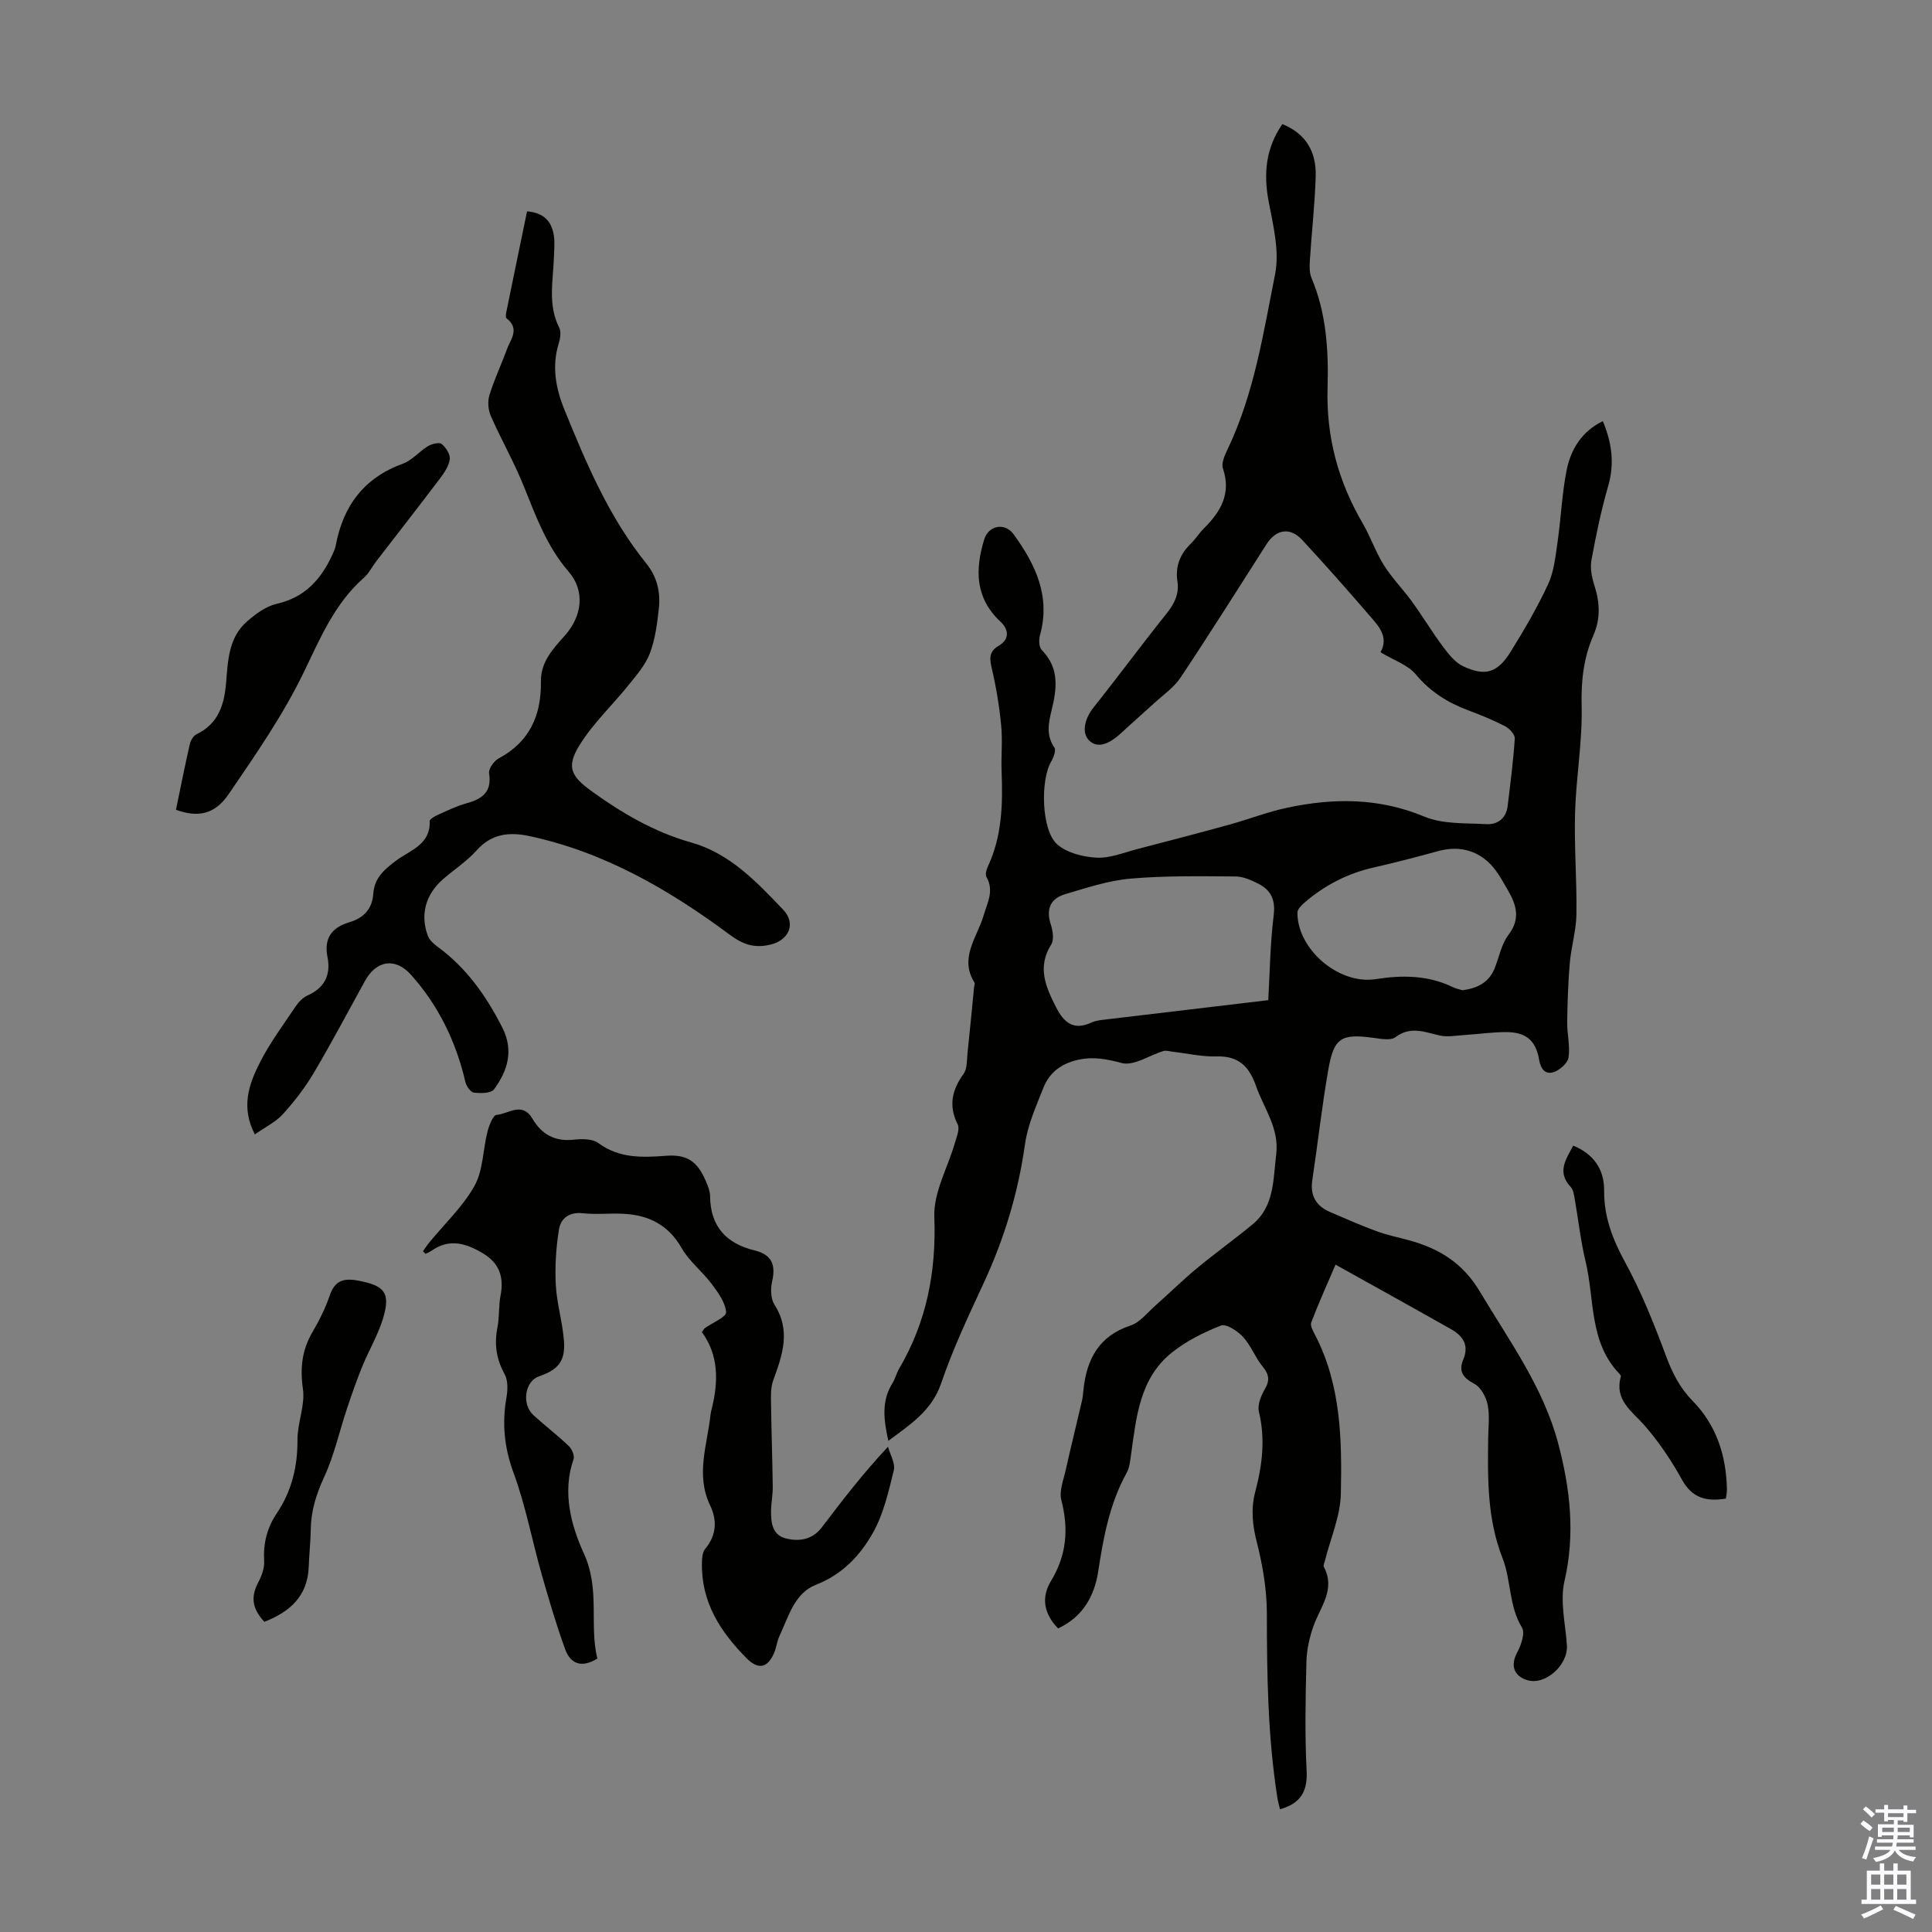
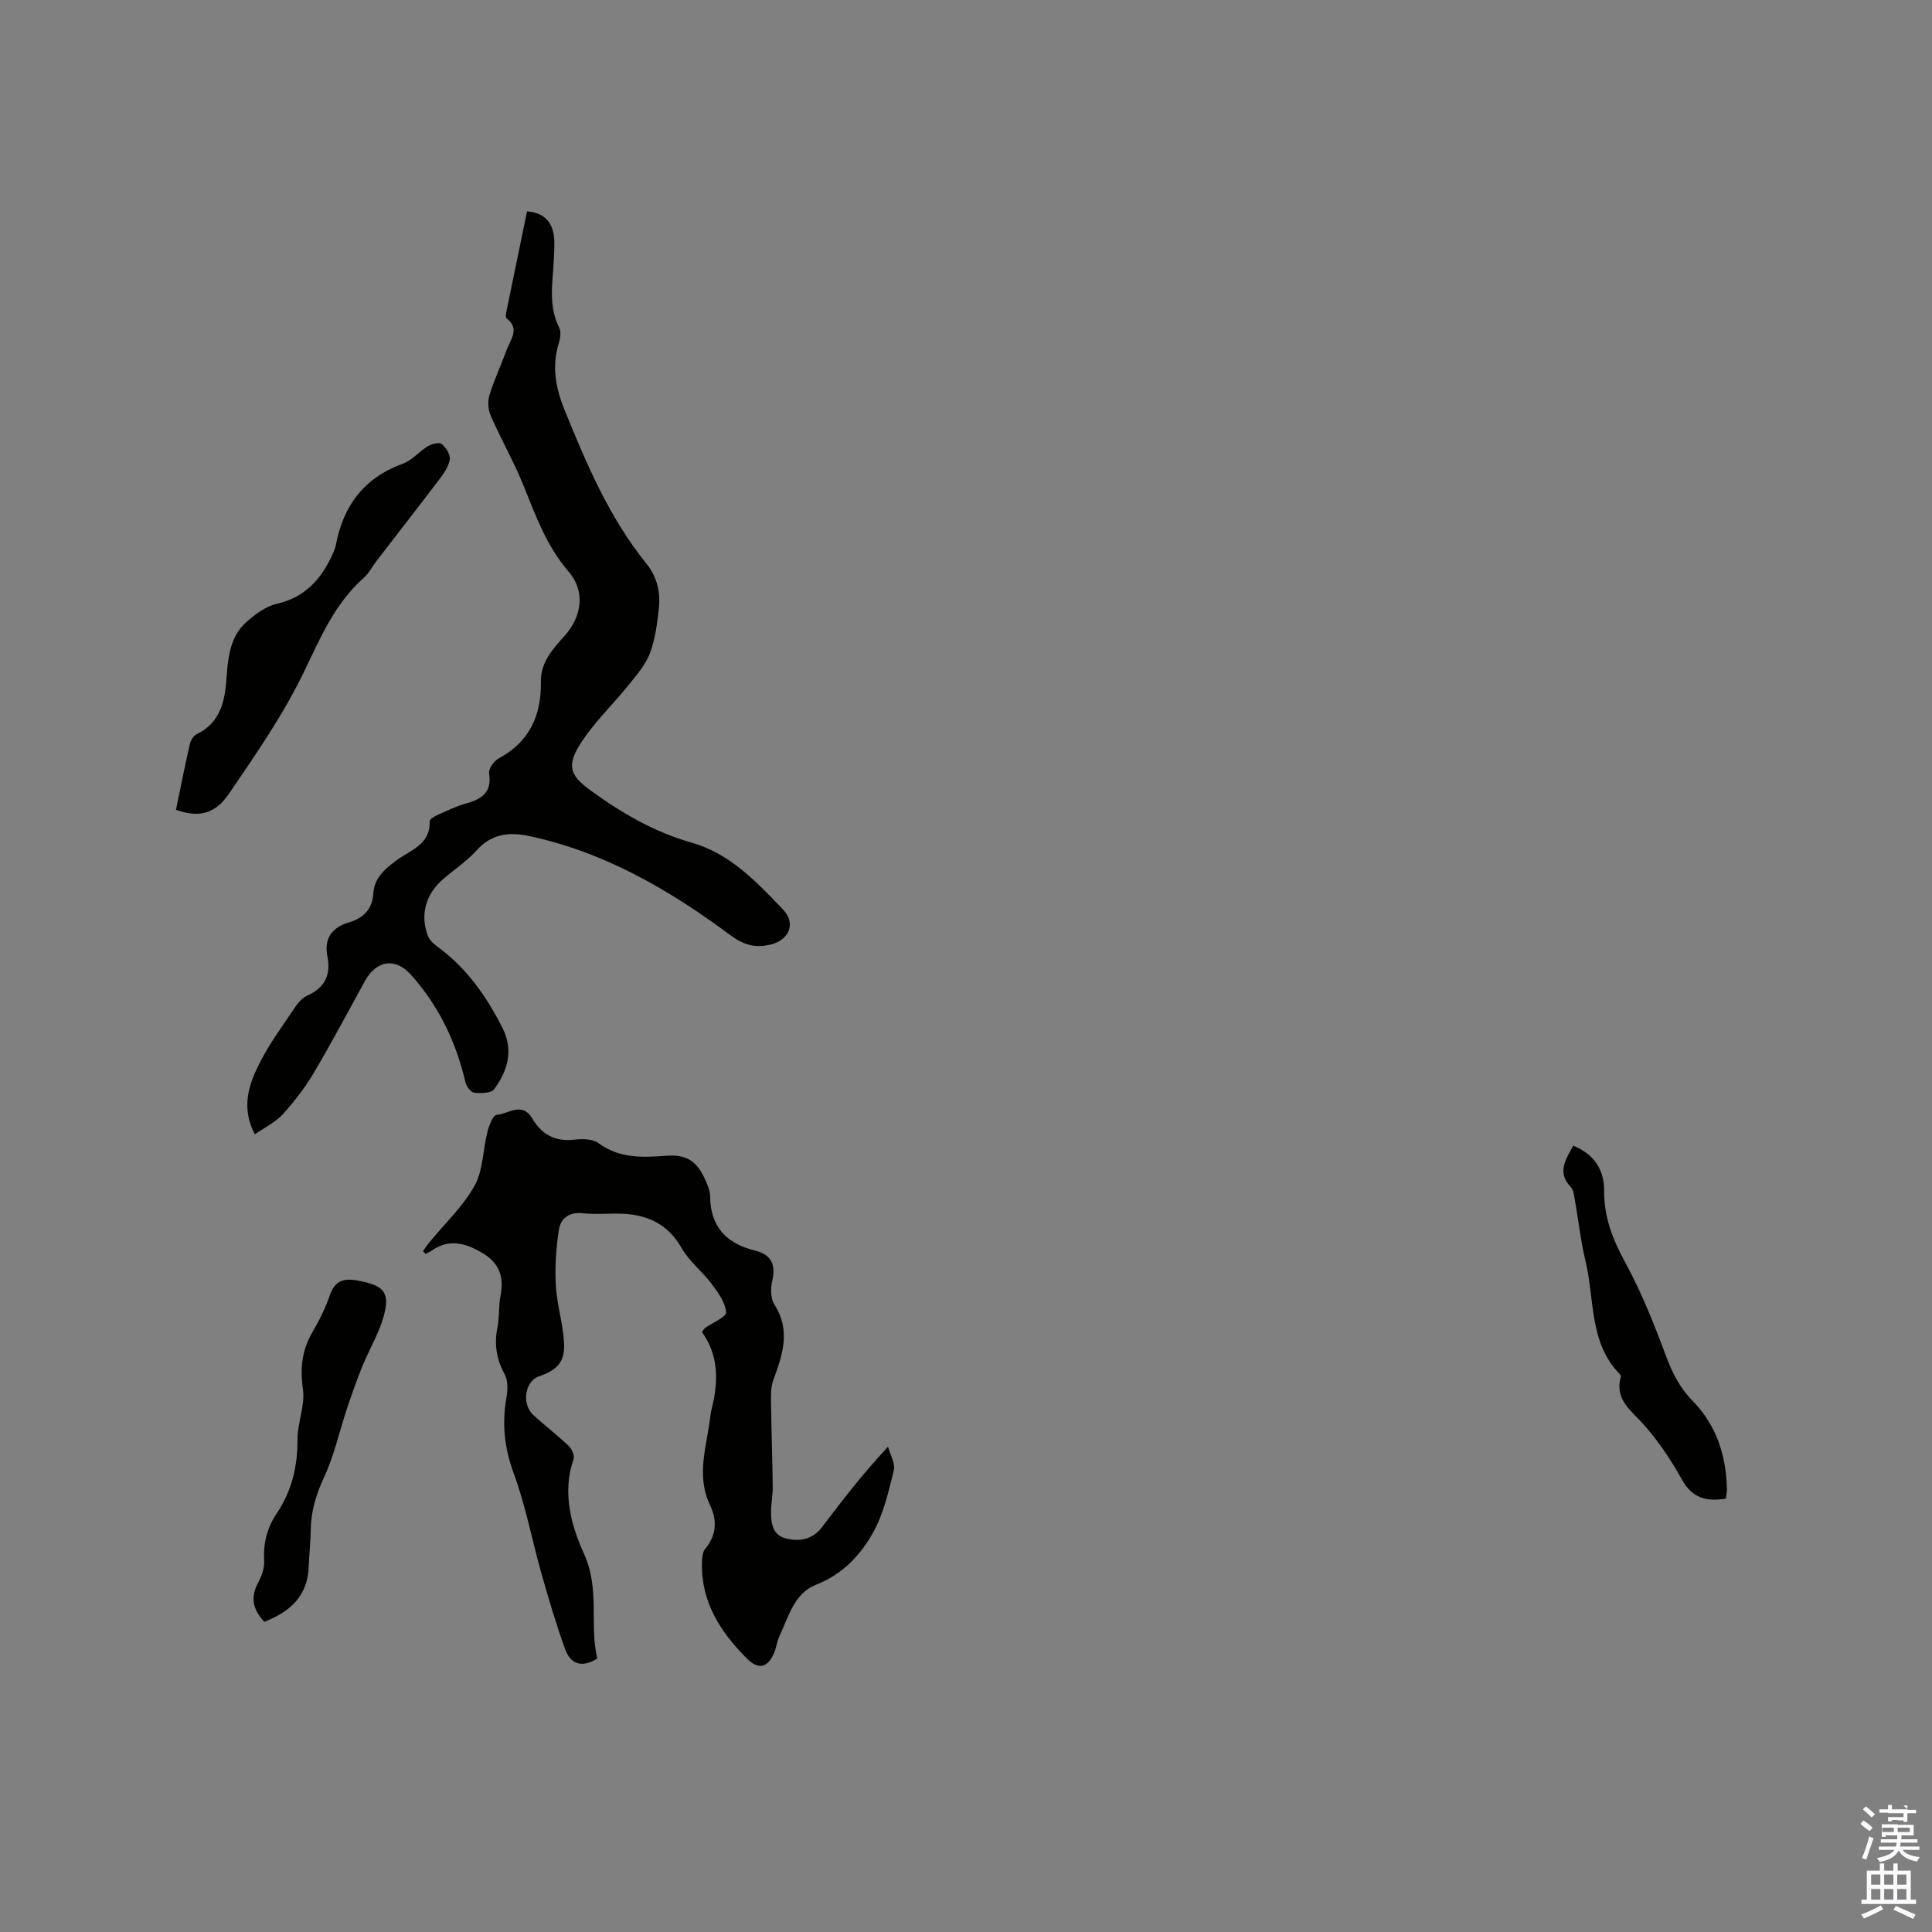
<svg xmlns="http://www.w3.org/2000/svg" enable-background="new 0 0 400 400" viewBox="0 0 400 400">
  <rect x="0" y="0" width="400" height="400" fill="#808080" stroke="none" />
  <g fill="#010100">
-     <path d="m285.82 135.04c1.85-3.33-.6-5.65-2.61-7.98-4.45-5.17-8.98-10.28-13.61-15.28-2.5-2.7-5.4-2.21-7.38.89-5.9 9.23-11.73 18.5-17.8 27.62-1.38 2.06-3.59 3.58-5.46 5.3-2.21 2.03-4.49 3.99-6.68 6.04-2 1.87-4.71 3.67-6.75 1.71-1.73-1.67-.89-4.67.94-6.95 5.09-6.38 9.93-12.97 15.04-19.34 1.65-2.05 2.66-4.1 2.26-6.7-.47-3.13.57-5.65 2.8-7.82.96-.93 1.67-2.12 2.62-3.06 3.51-3.48 5.78-7.22 4-12.49-.38-1.12.42-2.81 1.02-4.07 5.45-11.45 7.35-23.91 9.78-36.12.96-4.8-.41-10.2-1.35-15.2-1.09-5.8-.51-11.03 2.86-15.89 4.6 1.85 7.07 5.43 6.9 10.85-.18 5.81-.84 11.6-1.21 17.4-.08 1.2-.1 2.55.35 3.62 3.09 7.3 3.54 15.07 3.32 22.73-.3 10.19 2.21 19.38 7.28 28.07 1.63 2.79 2.67 5.93 4.39 8.66 1.68 2.68 3.96 4.97 5.82 7.54 2.21 3.05 4.15 6.3 6.4 9.31 1.16 1.55 2.51 3.28 4.17 4.06 4.56 2.14 7.11 1.37 9.78-2.91 2.83-4.55 5.56-9.2 7.81-14.05 1.23-2.65 1.53-5.77 1.96-8.72.72-4.97.91-10.03 1.89-14.94.87-4.36 3.19-8.04 7.49-10.13 1.87 4.48 2.46 8.8 1.1 13.47-1.45 5.01-2.52 10.16-3.46 15.3-.3 1.64.07 3.54.59 5.17 1.15 3.55 1.34 6.92-.19 10.43-2.04 4.65-2.56 9.45-2.43 14.63.18 7.34-1.15 14.69-1.36 22.06-.2 7.02.39 14.05.28 21.07-.05 3.35-1.08 6.68-1.37 10.04-.35 4.08-.48 8.18-.54 12.28-.03 2.45.64 4.96.27 7.33-.19 1.18-1.85 2.62-3.13 3.02-1.66.51-2.62-.63-2.96-2.62-.69-4.07-2.82-5.72-6.99-5.69-2.78.02-5.56.42-8.35.6-1.76.11-3.6.48-5.26.1-3.12-.7-6-2-9.13.35-1.01.75-3.05.35-4.57.14-6.64-.89-8.17-.06-9.33 6.55-1.33 7.59-2.17 15.26-3.32 22.89-.49 3.24.78 5.38 3.68 6.63 3.17 1.36 6.34 2.76 9.58 3.95 2.19.81 4.51 1.28 6.77 1.9 6.22 1.7 11.12 4.68 14.66 10.62 6.07 10.18 13.14 19.79 16.22 31.45 2.48 9.36 3.55 18.73 1.3 28.48-.97 4.17.21 8.86.5 13.3.27 4.15-4.55 8.39-8.27 7.2-2.81-.9-3.41-3.14-2.04-5.68.82-1.53 1.7-4.05 1.01-5.18-2.75-4.51-2.23-9.81-4.02-14.37-3.18-8.1-3.09-16.38-2.98-24.76.03-2.35.35-4.77-.11-7.03-.33-1.6-1.41-3.61-2.74-4.31-2.34-1.22-3.33-2.6-2.33-4.97 1.3-3.07-.07-4.97-2.53-6.36-7.77-4.4-15.59-8.72-23.89-13.35-1.81 4.24-3.55 8.05-5.03 11.97-.27.7.42 1.86.86 2.72 5.32 10.34 5.5 21.6 5.27 32.75-.1 4.63-2.14 9.23-3.29 13.84-.11.43-.39.99-.23 1.3 2.48 4.68-.73 8.26-2.15 12.25-.84 2.36-1.4 4.94-1.46 7.44-.19 7.49-.34 15.01.04 22.49.22 4.28-1.2 6.78-5.51 8-.17-.75-.41-1.55-.54-2.37-1.99-12.64-2.17-25.37-2.18-38.14 0-4.94-.86-9.98-2.08-14.78-.92-3.6-1.25-6.96-.31-10.5 1.45-5.45 2.1-10.9.74-16.53-.33-1.39.43-3.28 1.22-4.64 1.09-1.85.88-3.09-.45-4.71-1.55-1.88-2.41-4.35-4.05-6.12-1.13-1.23-3.48-2.78-4.57-2.36-3.63 1.43-7.29 3.25-10.3 5.7-6.52 5.31-7.22 13.22-8.3 20.86-.19 1.32-.29 2.77-.91 3.9-3.55 6.38-4.82 13.37-5.91 20.46-.81 5.24-3.27 9.43-8.3 11.79-2.92-3-3.58-6.36-1.46-9.85 3.22-5.31 3.68-10.75 2.13-16.71-.49-1.88.45-4.19.91-6.26 1.07-4.78 2.25-9.53 3.36-14.3.18-.76.23-1.55.31-2.33.68-6.31 3.19-11.11 9.76-13.27 1.94-.64 3.45-2.64 5.09-4.09 2.89-2.55 5.64-5.27 8.6-7.73 3.77-3.12 7.76-5.98 11.54-9.1 4.58-3.78 4.26-9.27 4.91-14.47.69-5.44-2.55-9.55-4.19-14.23-1.41-4.04-3.63-6.23-8.17-6.09-2.99.09-6-.62-9-.96-.67-.08-1.4-.33-1.99-.15-2.92.87-6.13 3.13-8.61 2.48-3.13-.82-5.82-1.37-9.01-.68-3.5.77-5.96 2.62-7.22 5.79-1.51 3.82-3.26 7.7-3.82 11.71-1.41 10.07-4.3 19.59-8.57 28.78-3.15 6.79-6.36 13.6-8.77 20.67-1.96 5.75-6.4 8.55-10.95 11.95-.93-4.27-1.5-8.17.84-11.92.59-.94.85-2.08 1.41-3.04 5.69-9.72 7.7-20.09 7.27-31.41-.19-5.05 2.79-10.2 4.27-15.33.36-1.25 1.04-2.87.57-3.82-1.96-3.89-1.16-7.14 1.24-10.5.75-1.06.64-2.78.79-4.21.49-4.55.91-9.12 1.36-13.67.03-.33.22-.76.08-.98-3.2-5.15.58-9.37 1.89-13.88.77-2.65 2.23-5.11.6-7.97-.3-.52-.01-1.55.3-2.21 2.94-6.28 3.09-12.94 2.83-19.69-.12-3.13.22-6.29-.08-9.4-.38-3.95-1.02-7.9-1.92-11.76-.48-2.07-.71-3.59 1.4-4.82 2.38-1.4 2.02-3.45.37-4.99-5.28-4.91-5.27-10.77-3.38-17 .89-2.94 4.27-3.6 6.09-1.1 4.53 6.23 7.72 12.86 5.46 20.93-.26.93-.2 2.45.38 3.04 3.68 3.74 3.13 8.01 2.03 12.48-.63 2.59-1.18 5.18.58 7.72.39.56-.17 2.06-.67 2.9-2.24 3.82-2.05 14.2 1.24 17.12 2.01 1.78 5.37 2.63 8.18 2.77 2.78.14 5.65-1.06 8.45-1.79 6.34-1.64 12.68-3.3 18.99-5.04 4.07-1.12 8.03-2.68 12.14-3.54 9.55-2.01 18.91-2.03 28.26 1.87 3.84 1.6 8.53 1.32 12.85 1.56 2.32.13 4.09-1.2 4.4-3.74.57-4.65 1.17-9.31 1.48-13.98.05-.82-1.08-2.07-1.98-2.54-2.47-1.28-5.08-2.34-7.69-3.32-4.25-1.59-7.86-3.85-10.85-7.46-1.65-1.96-4.58-2.91-7.28-4.55zm-23.24 72.03c.32-5.64.39-11.63 1.12-17.54.4-3.22-.54-5.23-3.18-6.57-1.47-.74-3.14-1.49-4.73-1.5-7.24-.04-14.52-.18-21.72.45-4.58.4-9.09 1.9-13.55 3.22-3.02.89-4 3.09-2.97 6.25.42 1.29.72 3.17.1 4.16-2.94 4.67-1.18 8.71.96 12.93 1.63 3.21 3.6 4.97 7.35 3.24.99-.45 2.16-.54 3.27-.67 11.23-1.34 22.45-2.67 33.35-3.97zm40.2-2.05c3.31-.43 5.6-1.75 6.73-4.69.89-2.29 1.37-4.89 2.8-6.77 2.51-3.3 1.68-6.16-.09-9.2-.79-1.35-1.53-2.73-2.44-4-2.92-4.06-7.25-5.47-12.02-4.15-4.41 1.21-8.83 2.37-13.29 3.38-5.46 1.23-10.26 3.7-14.46 7.35-.61.53-1.4 1.35-1.4 2.04.03 7.65 8.64 14.94 16.22 13.74 5.52-.87 10.89-.82 16.03 1.68.69.33 1.46.48 1.92.62z" />
    <path d="m52.76 234.86c-2.95-5.67-1.2-10.45 1.06-14.9 2.07-4.07 4.83-7.78 7.39-11.59.6-.89 1.46-1.81 2.41-2.24 3.58-1.6 4.92-4.25 4.18-8.01-.77-3.87.91-6.11 4.54-7.18 2.95-.88 4.75-2.76 4.95-5.94.21-3.23 2.32-5.02 4.74-6.83 2.87-2.15 7.12-3.27 6.93-8.15-.02-.43 1.05-1.03 1.71-1.32 1.93-.87 3.87-1.82 5.9-2.38 3.26-.9 5.3-2.32 4.69-6.22-.14-.92.99-2.54 1.96-3.06 6.44-3.44 8.87-8.96 8.77-15.92-.06-4.08 2.49-6.77 4.95-9.53 3.59-4.02 4.25-9.24.78-13.25-4.53-5.24-6.77-11.46-9.28-17.69-1.99-4.95-4.67-9.63-6.82-14.52-.55-1.25-.69-2.99-.3-4.28.97-3.19 2.43-6.24 3.57-9.39.77-2.14 2.83-4.35-.01-6.55-.22-.17-.15-.85-.06-1.27 1.4-6.88 2.83-13.76 4.3-20.88 3.29.26 5.06 1.93 5.53 4.89.24 1.53.09 3.12.03 4.69-.17 4.86-1.29 9.76 1.09 14.48.44.87.23 2.26-.09 3.28-1.47 4.76-.62 9.3 1.18 13.72 4.55 11.19 9.26 22.32 16.94 31.83 2.29 2.84 2.98 6 2.6 9.4-.34 3.1-.75 6.28-1.83 9.16-.89 2.37-2.69 4.46-4.32 6.49-3.4 4.24-7.47 8.04-10.29 12.62-2.76 4.49-1.71 6.41 2.44 9.42 6.37 4.62 13.06 8.53 20.71 10.69 8.01 2.26 13.52 8.14 19 13.87 2.78 2.9 1.25 6.35-2.59 7.27-3.3.79-5.66.02-8.45-2.06-12.55-9.31-25.93-17.09-41.47-20.41-4.18-.89-7.84-.5-10.95 2.99-1.99 2.23-4.59 3.91-6.87 5.89-3.64 3.13-4.84 7.37-3.2 11.76.32.85 1.13 1.62 1.89 2.18 6.04 4.38 10.18 10.23 13.52 16.81 2.42 4.76 1.12 8.96-1.71 12.81-.61.83-2.77.84-4.15.68-.69-.08-1.57-1.33-1.77-2.19-1.94-8.33-5.54-15.8-11.25-22.19-3.25-3.64-7.16-3.06-9.55 1.26-3.51 6.36-6.9 12.79-10.6 19.04-1.81 3.05-4.02 5.93-6.41 8.55-1.48 1.63-3.65 2.67-5.79 4.17z" />
    <path d="m87.57 259.06c.44-.61.84-1.25 1.32-1.83 3.17-3.88 6.95-7.41 9.35-11.71 1.8-3.22 1.73-7.46 2.68-11.19.33-1.3 1.16-3.45 1.88-3.5 2.45-.18 5.29-2.87 7.46.82 1.82 3.11 4.54 4.73 8.4 4.32 1.72-.19 3.96-.24 5.21.68 4.36 3.22 9.11 3.01 14.05 2.64 4.3-.32 6.44 1.13 8.2 5.2.44 1.01.89 2.13.9 3.21.06 6.26 3.38 9.77 9.22 11.19 3.56.87 4.41 2.98 3.62 6.42-.35 1.52-.3 3.59.49 4.82 3.44 5.38 1.64 10.43-.26 15.65-.56 1.53-.48 3.35-.45 5.03.07 5.66.28 11.33.35 16.99.02 1.67-.33 3.34-.35 5.01-.03 2.43.24 4.99 3.04 5.7 2.81.71 5.54.27 7.5-2.32 4.18-5.52 8.4-11.01 13.67-16.66.44 1.64 1.56 3.45 1.2 4.89-1.08 4.4-2.12 9.01-4.3 12.9-2.65 4.72-6.33 8.65-11.86 10.81-4.4 1.72-5.65 6.61-7.52 10.62-.51 1.1-.63 2.39-1.12 3.51-1.35 3.14-3.3 3.46-5.68 1.06-5.45-5.49-9.43-11.67-9.24-19.78.02-.95.09-2.14.64-2.81 2.37-2.86 2.56-5.91 1.04-9.09-3.02-6.3-.57-12.51.1-18.76.05-.44.16-.88.27-1.31 1.38-5.59 1.41-11.03-2.06-15.78.36-.49.46-.7.62-.82 1.55-1.11 4.45-2.29 4.39-3.28-.14-2.03-1.67-4.1-2.99-5.87-1.93-2.58-4.63-4.65-6.2-7.4-2.76-4.84-6.86-6.86-12.09-7.12-2.79-.14-5.62.19-8.39-.11-2.81-.31-4.56 1.05-4.93 3.35-.61 3.77-.86 7.67-.66 11.49.21 3.88 1.4 7.69 1.69 11.57.32 4.21-1.17 5.98-5.19 7.37-2.9 1-3.62 5.74-1.14 8.01 2.4 2.19 4.98 4.17 7.33 6.4.65.62 1.24 2 .99 2.73-2.42 6.88-.46 13.85 2.15 19.56 3.39 7.43 1.07 14.71 2.77 21.72-3.38 2.09-5.61.97-6.66-1.93-1.85-5.11-3.39-10.34-4.88-15.57-1.97-6.96-3.3-14.15-5.79-20.91-1.94-5.26-2.43-10.28-1.48-15.67.27-1.56.33-3.52-.39-4.82-1.72-3.12-2.16-6.2-1.48-9.65.43-2.18.22-4.49.65-6.67.74-3.74-.28-6.63-3.54-8.61-3.41-2.07-6.92-3.26-10.65-.68-.41.29-.89.48-1.33.72-.2-.21-.38-.38-.55-.54z" />
    <path d="m36.43 167.66c.96-4.64 1.85-9.14 2.87-13.6.17-.76.74-1.72 1.4-2.04 4.54-2.21 5.75-6.14 6.12-10.75.37-4.54.53-9.34 4.35-12.63 1.79-1.55 3.94-3.14 6.16-3.64 5.87-1.33 9.2-5.14 11.53-10.25.28-.61.55-1.24.67-1.89 1.54-8.17 5.85-13.94 13.88-16.86 1.92-.7 3.39-2.54 5.2-3.63.8-.48 2.33-.86 2.84-.44.88.72 1.81 2.17 1.67 3.17-.2 1.43-1.18 2.84-2.1 4.06-4.31 5.7-8.72 11.33-13.08 17-.89 1.15-1.55 2.53-2.62 3.47-6.03 5.34-8.99 12.43-12.41 19.52-4.28 8.87-9.99 17.1-15.57 25.27-2.91 4.26-6.38 4.86-10.91 3.24z" />
    <path d="m357.33 310.27c-3.98.65-6.95-.06-9.07-3.88-2.22-3.99-4.8-7.88-7.81-11.3-2.65-3.01-6.24-5.24-4.87-10.08.04-.16-.14-.43-.29-.58-6.33-6.56-5.11-15.42-7.02-23.3-1.02-4.23-1.48-8.59-2.24-12.88-.15-.87-.28-1.93-.84-2.51-2.89-3.07-.99-5.7.53-8.55 4.27 1.76 6.43 4.93 6.4 9.34-.04 5.45 1.77 10.1 4.37 14.86 3.35 6.14 5.97 12.72 8.42 19.3 1.31 3.53 2.86 6.63 5.53 9.35 4.93 5.03 6.96 11.33 7.1 18.29.01.63-.13 1.28-.21 1.94z" />
    <path d="m54.73 335.78c-2.61-2.83-2.82-5.24-1.23-8.23.7-1.32 1.28-2.94 1.19-4.39-.21-3.63.6-6.85 2.61-9.84 3.09-4.6 4.32-9.66 4.29-15.23-.02-3.5 1.61-7.12 1.13-10.49-.62-4.35-.21-8.08 1.98-11.82 1.4-2.4 2.68-4.94 3.57-7.57 1.06-3.12 2.93-3.63 5.89-3.07 5.42 1.02 6.73 2.48 5.18 7.71-1.03 3.47-2.95 6.67-4.33 10.05-1.17 2.86-2.19 5.79-3.17 8.73-1.58 4.73-2.65 9.68-4.72 14.16-1.64 3.55-2.73 7-2.78 10.87-.04 2.57-.33 5.14-.42 7.71-.22 6.15-3.96 9.37-9.19 11.41z" />
  </g>
-   <path d="m385.2 377.6.6-.7c.6.4 1.3.9 1.9 1.5l-.6.7c-.8-.5-1.4-1-1.9-1.5zm.3 7.1c.6-1.4 1.1-2.9 1.5-4.5.3.1.6.3.9.4-.5 1.4-1 2.9-1.5 4.4zm.2-10.1.6-.6c.7.5 1.3 1.1 1.9 1.6l-.7.7c-.6-.6-1.2-1.2-1.8-1.7zm8.4-.8h.8v.9h1.8v.7h-1.8v1.8h-.8v-.3h-1.2v.9h3.3v2.6h-.8v-.4h-2.5c0 .3 0 .6-.1.8h3.4v.7h-3.5c0 .3-.1.6-.1.8h4v.7h-3.5c.7.9 1.9 1.3 3.6 1.5-.2.2-.4.5-.6.9-1.9-.3-3.2-1.1-3.8-2.3-.5 1.1-1.8 2-3.9 2.4-.2-.3-.4-.5-.6-.8 1.9-.4 3.1-.9 3.6-1.7h-3.2v-.7h3.5c.1-.2.1-.5.2-.8h-3.3v-.7h3.4c0-.2 0-.5 0-.8h-2.4v.3h-.8v-2.6h3.3v-.9h-1.2v.3h-.8v-1.8h-1.8v-.7h1.8v-.9h.8v.9h3.2zm-4.4 5.5h2.4c0-.3 0-.6 0-.9h-2.4zm1.2-3.1h3.2v-.8h-3.2zm4.4 2.2h-2.4v.9h2.5v-.9z" fill="#fbfafc" />
+   <path d="m385.2 377.6.6-.7c.6.4 1.3.9 1.9 1.5l-.6.7c-.8-.5-1.4-1-1.9-1.5zm.3 7.1c.6-1.4 1.1-2.9 1.5-4.5.3.1.6.3.9.4-.5 1.4-1 2.9-1.5 4.4zm.2-10.1.6-.6c.7.5 1.3 1.1 1.9 1.6l-.7.7c-.6-.6-1.2-1.2-1.8-1.7zm8.4-.8h.8v.9h1.8v.7h-1.8v1.8h-.8v-.3h-1.2v.9h3.3v2.6v-.4h-2.5c0 .3 0 .6-.1.8h3.4v.7h-3.5c0 .3-.1.6-.1.8h4v.7h-3.5c.7.9 1.9 1.3 3.6 1.5-.2.2-.4.5-.6.9-1.9-.3-3.2-1.1-3.8-2.3-.5 1.1-1.8 2-3.9 2.4-.2-.3-.4-.5-.6-.8 1.9-.4 3.1-.9 3.6-1.7h-3.2v-.7h3.5c.1-.2.1-.5.2-.8h-3.3v-.7h3.4c0-.2 0-.5 0-.8h-2.4v.3h-.8v-2.6h3.3v-.9h-1.2v.3h-.8v-1.8h-1.8v-.7h1.8v-.9h.8v.9h3.2zm-4.4 5.5h2.4c0-.3 0-.6 0-.9h-2.4zm1.2-3.1h3.2v-.8h-3.2zm4.4 2.2h-2.4v.9h2.5v-.9z" fill="#fbfafc" />
  <path d="m389.2 385.8h.9v1.5h1.9v-1.5h.9v1.5h2.7v6h1.1v.9h-11.3v-.9h1.1v-6h2.7zm.2 8.7.5.8c-1.2.6-2.5 1.3-4 1.9-.2-.3-.3-.6-.6-.8 1.6-.6 3-1.3 4.1-1.9zm-2-4.3h1.9v-2.1h-1.9zm0 3.1h1.9v-2.2h-1.9zm2.7-3.1h1.9v-2.1h-1.9zm0 3.1h1.9v-2.2h-1.9zm2.4 1.3c1.4.6 2.7 1.2 4.1 1.8l-.5.9c-1.5-.7-2.8-1.4-4.1-1.9zm2.2-6.5h-1.9v2.1h1.9zm-1.9 5.2h1.9v-2.2h-1.9z" fill="#fbfafc" />
</svg>